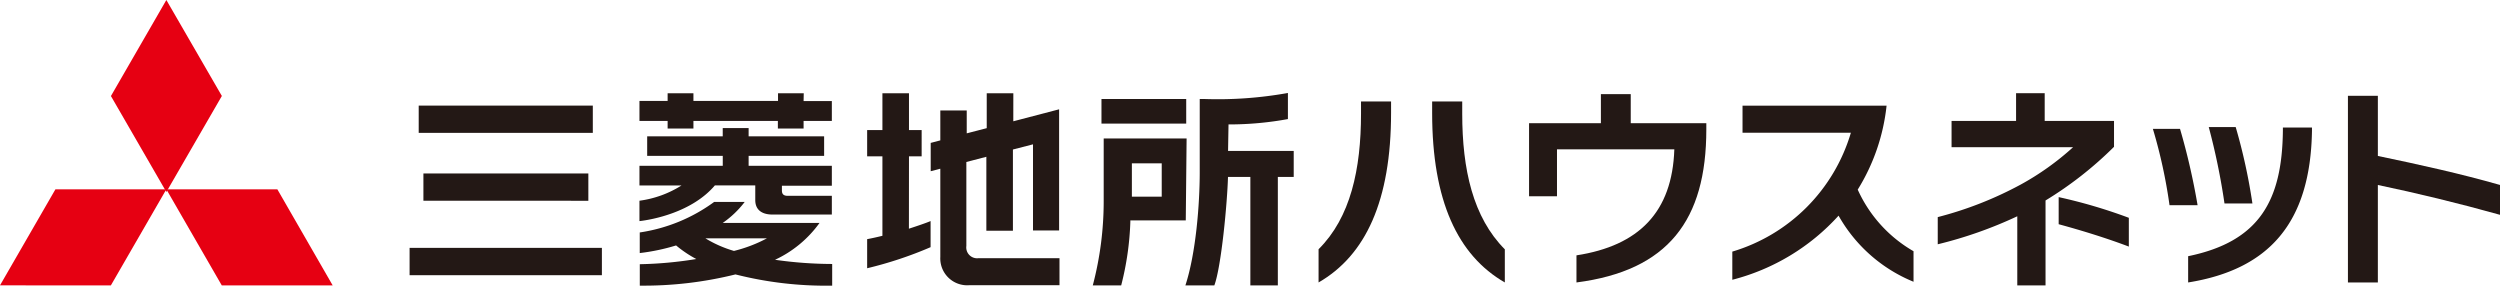
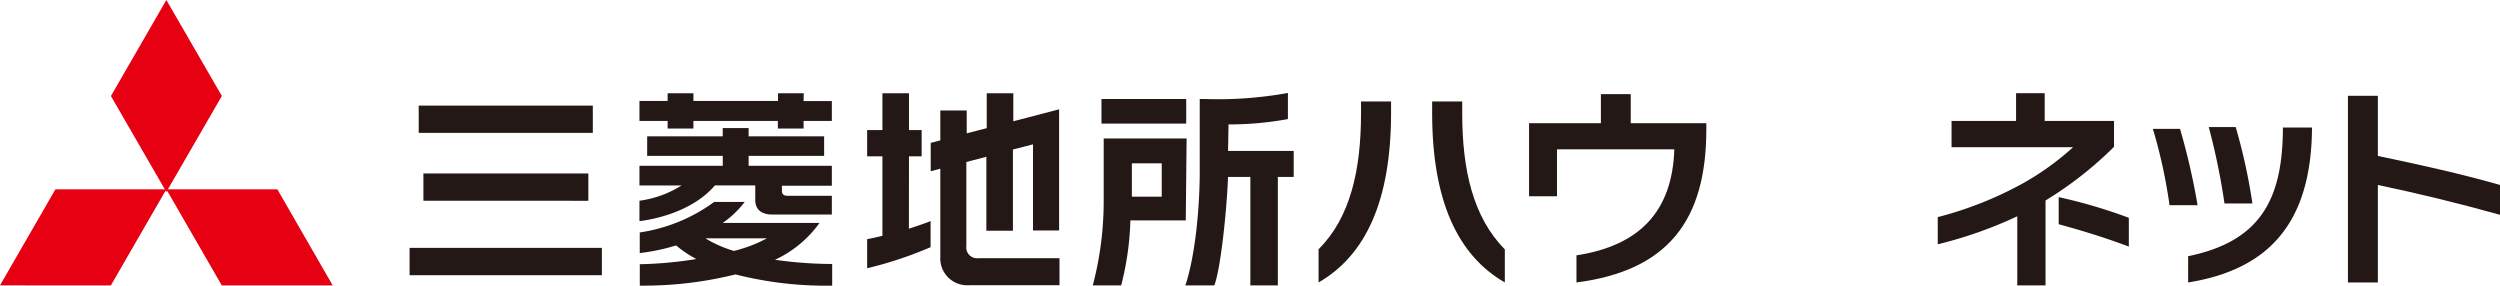
<svg xmlns="http://www.w3.org/2000/svg" width="280" height="32" viewBox="0 0 280 32">
  <path d="M6.208,25.15H18.631L12.415,35.915,0,35.906Z" transform="translate(0 -3.947)" fill="#e60012" />
  <path d="M21.79,25.15H34.222l6.2,10.765H28Z" transform="translate(-3.159 -3.947)" fill="#e60012" />
  <path d="M20.738,0l6.216,10.748L20.738,21.5,14.53,10.756Z" transform="translate(-2.106)" fill="#e60012" />
  <path d="M99.5,27.083H88.663a10.893,10.893,0,0,0,2.462-2.351h-3.42a18.708,18.708,0,0,1-8.337,3.42V30.46a22.906,22.906,0,0,0,4.07-.855A13.014,13.014,0,0,0,85.7,31.127a43.794,43.794,0,0,1-6.327.581v2.4a42.555,42.555,0,0,0,10.714-1.257,41.118,41.118,0,0,0,10.833,1.257V31.683a46.035,46.035,0,0,1-6.4-.47,12.757,12.757,0,0,0,4.985-4.13ZM89.92,30.221a13.185,13.185,0,0,1-3.2-1.411h6.892A15.835,15.835,0,0,1,89.92,30.221Zm1.642-10.645h8.456V17.387H91.562v-.923h-2.9v.923H80.2v2.189h8.465v1.112H79.335v2.2h4.711a11.688,11.688,0,0,1-4.711,1.71v2.283c1.4-.154,5.883-.975,8.448-4h4.523v1.65c0,1.043.684,1.616,1.932,1.616h6.644V24.047H95.914c-.624,0-.624-.419-.624-.65v-.479h5.592V20.687h-9.32Zm6.173-7.011H94.854v.855H85.38v-.855H82.49v.855H79.335v2.24H82.49v.855h2.89v-.855h9.457v.855h2.881v-.855h3.164V13.436H97.718ZM53.59,32.94H75.128V29.879H53.59Zm86.982-19.734h-9.491v2.753h9.491Zm-66.461.735h-19.5V17h19.5Zm-.5,10.662V21.542H55.138V24.6Zm35.911-4.976h1.419V16.685h-1.419V12.564h-2.975v4.121h-1.71v2.941h1.71v8.9c-.65.162-1.248.291-1.71.376v3.258a43.513,43.513,0,0,0,7.105-2.36V26.877c-.59.248-1.471.539-2.428.855Zm11.688-7.063H118.23v3.907l-2.24.581V14.488h-2.958V17.84l-1.077.282v3.172l1.077-.282v9.876a3.01,3.01,0,0,0,3.232,3.172h10.115V31.033h-9.063a1.214,1.214,0,0,1-1.368-1.368V20.259l2.24-.581v8.285h2.975v-9.1l2.249-.581v9.645h2.924V14.36l-5.13,1.342Zm24.1,3.489h.12a36.441,36.441,0,0,0,6.532-.6V12.53a44.274,44.274,0,0,1-9.363.675h-.513v8.166c0,3.642-.428,9.123-1.607,12.714h3.241c.787-2.095,1.454-9.311,1.531-12.15h2.505v12.15h3.078V21.935h1.778V19.02h-7.353Zm-4.694,1.573h-9.286v6.968a37.014,37.014,0,0,1-1.223,9.491h3.181a32.613,32.613,0,0,0,1.026-7.114V26.8h6.208Zm-2.787,6.515h-3.343V20.413h3.343Z" transform="translate(-7.716 -2.117)" fill="#231815" />
  <path d="M172.58,33.913V30.193c3.583-3.557,4.754-8.961,4.754-15.185V13.64H180.7v1.265C180.7,24.772,177.847,30.877,172.58,33.913ZM185.3,14.931V13.64h3.369v1.377c0,6.225,1.2,11.6,4.771,15.185v3.711C188.159,30.877,185.3,24.747,185.3,14.931Z" transform="translate(-24.9 -2.278)" fill="#231815" />
  <path d="M205.44,33.774V30.738c6.986-1.077,10.731-4.839,10.961-11.876H203.259V24.12H200.13V15.938h8.046V12.68h3.343v3.258h8.465v.7C219.984,26.805,215.7,32.448,205.44,33.774Z" transform="translate(-28.876 -2.139)" fill="#231815" />
-   <path d="M238.632,26.511a24.137,24.137,0,0,1-11.9,7.182V30.538a19.717,19.717,0,0,0,13.279-13.313H227.876V14.19H244.01a22.29,22.29,0,0,1-3.232,9.405,15.126,15.126,0,0,0,6.25,6.9v3.42A17.007,17.007,0,0,1,238.632,26.511Z" transform="translate(-32.713 -2.358)" fill="#231815" />
  <path d="M265.653,24.575v9.516h-3.164V26.345a47.2,47.2,0,0,1-8.909,3.138V26.439a40.88,40.88,0,0,0,9.286-3.642,30.365,30.365,0,0,0,5.874-4.19H255.128V15.665h7.225v-3.1h3.206v3.1h7.764v2.9A41.161,41.161,0,0,1,265.653,24.575Zm1.471,2.659V24.2a57.773,57.773,0,0,1,7.858,2.317v3.223c-2.522-.958-5.335-1.821-7.858-2.505Z" transform="translate(-36.553 -2.123)" fill="#231815" />
  <path d="M283.624,25.747a57.3,57.3,0,0,0-1.864-8.55H284.8a75.1,75.1,0,0,1,1.967,8.55ZM285.71,34.4V31.459c7.995-1.642,10.525-6.242,10.611-14.057v-.351h3.258v.376C299.408,27.782,294.714,32.955,285.71,34.4Zm4.07-8.85A74.7,74.7,0,0,0,288.019,17h3.018a63.934,63.934,0,0,1,1.872,8.55Z" transform="translate(-40.638 -2.765)" fill="#231815" />
  <path d="M310.662,22.887V33.805H307.31V12.9h3.352v6.738c4.72.983,9.277,1.992,13.68,3.249V26.23C319.588,24.9,315.005,23.8,310.662,22.887Z" transform="translate(-44.342 -2.171)" fill="#231815" />
</svg>